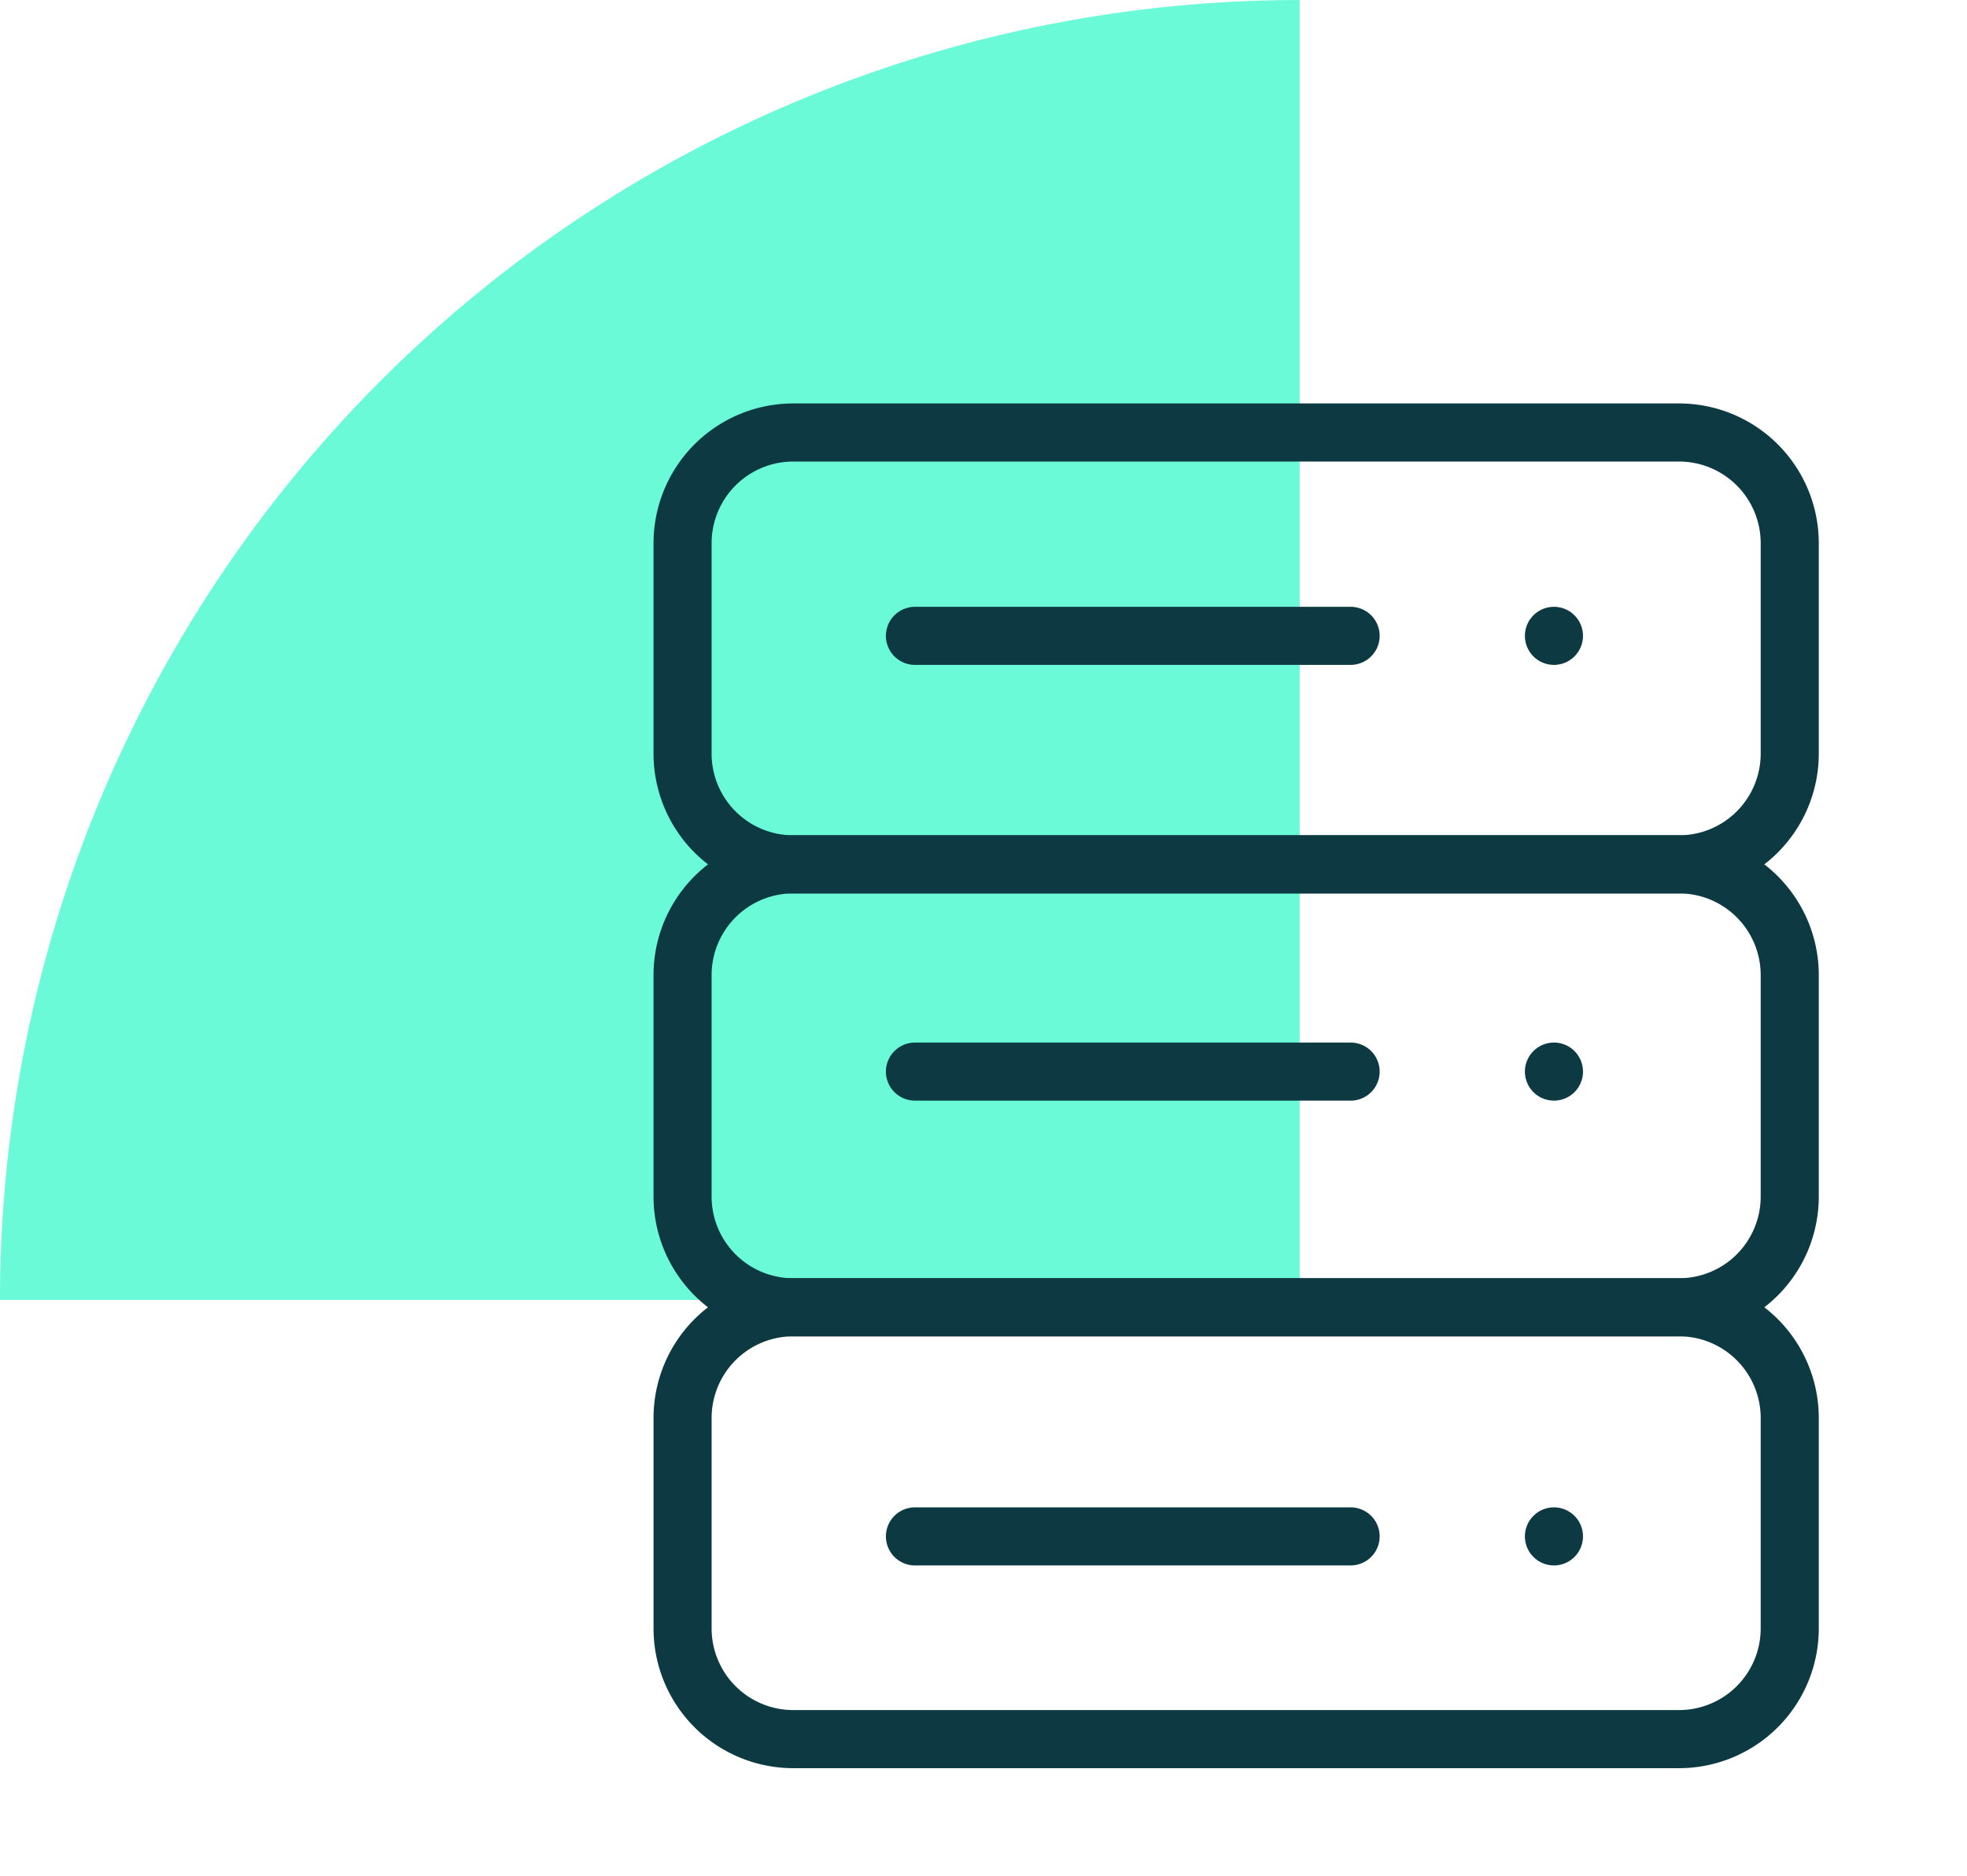
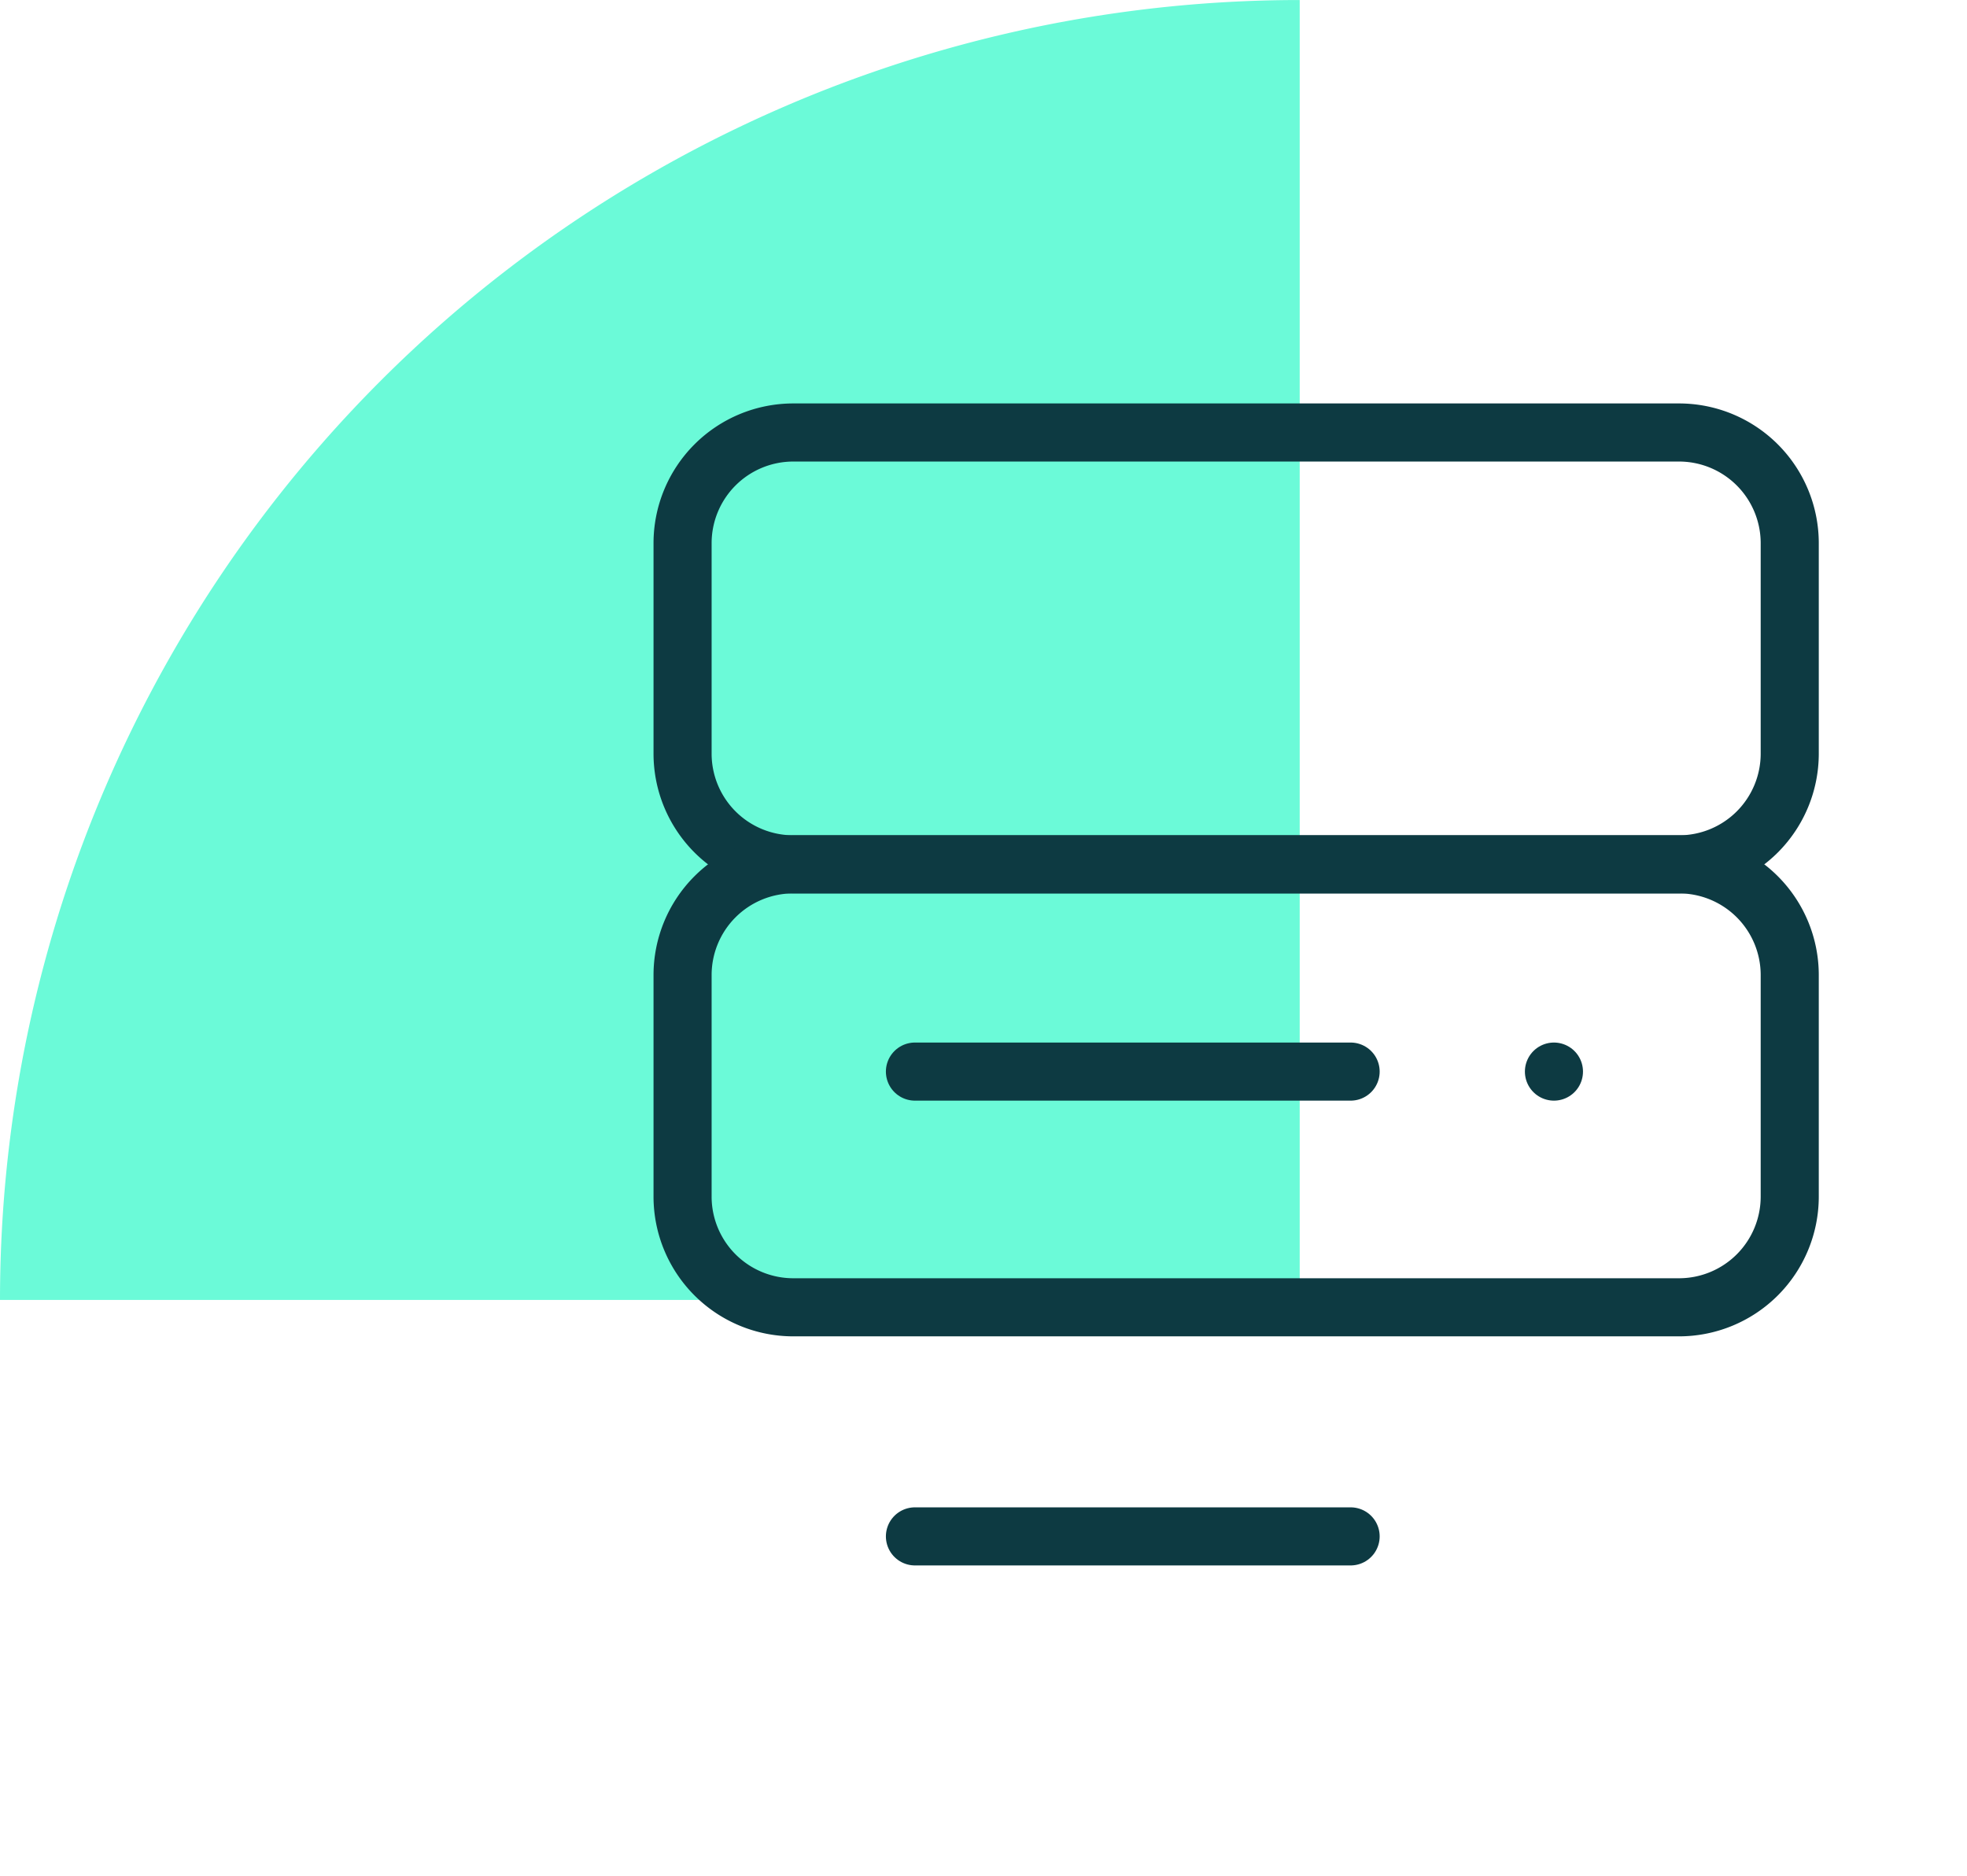
<svg xmlns="http://www.w3.org/2000/svg" width="67.721" height="64.591" viewBox="0 0 67.721 64.591">
  <defs>
    <clipPath id="clip-path">
      <rect id="Rectangle_1737" data-name="Rectangle 1737" width="67.721" height="64.591" fill="none" />
    </clipPath>
  </defs>
  <g id="lenovo-datacentre-server" transform="translate(0 0)">
    <g id="Group_3832" data-name="Group 3832" transform="translate(0 0)" clip-path="url(#clip-path)">
      <path id="Path_114916" data-name="Path 114916" d="M44.747,0A44.747,44.747,0,0,0,0,44.747H44.747Z" transform="translate(0 0.001)" fill="#6bfad8" />
      <g id="Data_Center" transform="translate(-32.5 -5.112)">
-         <line id="Line_374" data-name="Line 374" x2="15" transform="translate(64 27)" fill="none" stroke="#0d3a42" stroke-linecap="round" stroke-linejoin="round" stroke-miterlimit="10" stroke-width="2" />
-         <line id="Line_375" data-name="Line 375" transform="translate(86 27)" fill="none" stroke="#0d3a42" stroke-linecap="round" stroke-linejoin="round" stroke-miterlimit="10" stroke-width="2" />
        <line id="Line_376" data-name="Line 376" x2="15" transform="translate(64 42)" fill="none" stroke="#0d3a42" stroke-linecap="round" stroke-linejoin="round" stroke-miterlimit="10" stroke-width="2" />
        <line id="Line_377" data-name="Line 377" transform="translate(86 42)" fill="none" stroke="#0d3a42" stroke-linecap="round" stroke-linejoin="round" stroke-miterlimit="10" stroke-width="2" />
        <line id="Line_378" data-name="Line 378" x2="15" transform="translate(64 58)" fill="none" stroke="#0d3a42" stroke-linecap="round" stroke-linejoin="round" stroke-miterlimit="10" stroke-width="2" />
-         <line id="Line_379" data-name="Line 379" transform="translate(86 58)" fill="none" stroke="#0d3a42" stroke-linecap="round" stroke-linejoin="round" stroke-miterlimit="10" stroke-width="2" />
        <g id="Group_4847" data-name="Group 4847" transform="translate(56 20)">
          <path id="Path_116118" data-name="Path 116118" d="M90.306,20a3.812,3.812,0,0,1,3.812,3.812v7.242a3.812,3.812,0,0,1-3.812,3.812H59.812A3.812,3.812,0,0,1,56,31.054V23.812A3.812,3.812,0,0,1,59.812,20Z" transform="translate(-56 -20)" fill="none" stroke="#0d3a42" stroke-linecap="round" stroke-linejoin="round" stroke-miterlimit="10" stroke-width="2" />
          <path id="Path_116119" data-name="Path 116119" d="M90.306,176a3.812,3.812,0,0,1,3.812,3.812v7.624a3.812,3.812,0,0,1-3.812,3.812H59.812A3.812,3.812,0,0,1,56,187.435v-7.624A3.812,3.812,0,0,1,59.812,176Z" transform="translate(-56 -161.134)" fill="none" stroke="#0d3a42" stroke-linecap="round" stroke-linejoin="round" stroke-miterlimit="10" stroke-width="2" />
-           <path id="Path_116120" data-name="Path 116120" d="M90.306,336a3.812,3.812,0,0,1,3.812,3.812v7.242a3.812,3.812,0,0,1-3.812,3.812H59.812A3.812,3.812,0,0,1,56,347.054v-7.242A3.812,3.812,0,0,1,59.812,336Z" transform="translate(-56 -305.887)" fill="none" stroke="#0d3a42" stroke-linecap="round" stroke-linejoin="round" stroke-miterlimit="10" stroke-width="2" />
        </g>
      </g>
    </g>
  </g>
</svg>